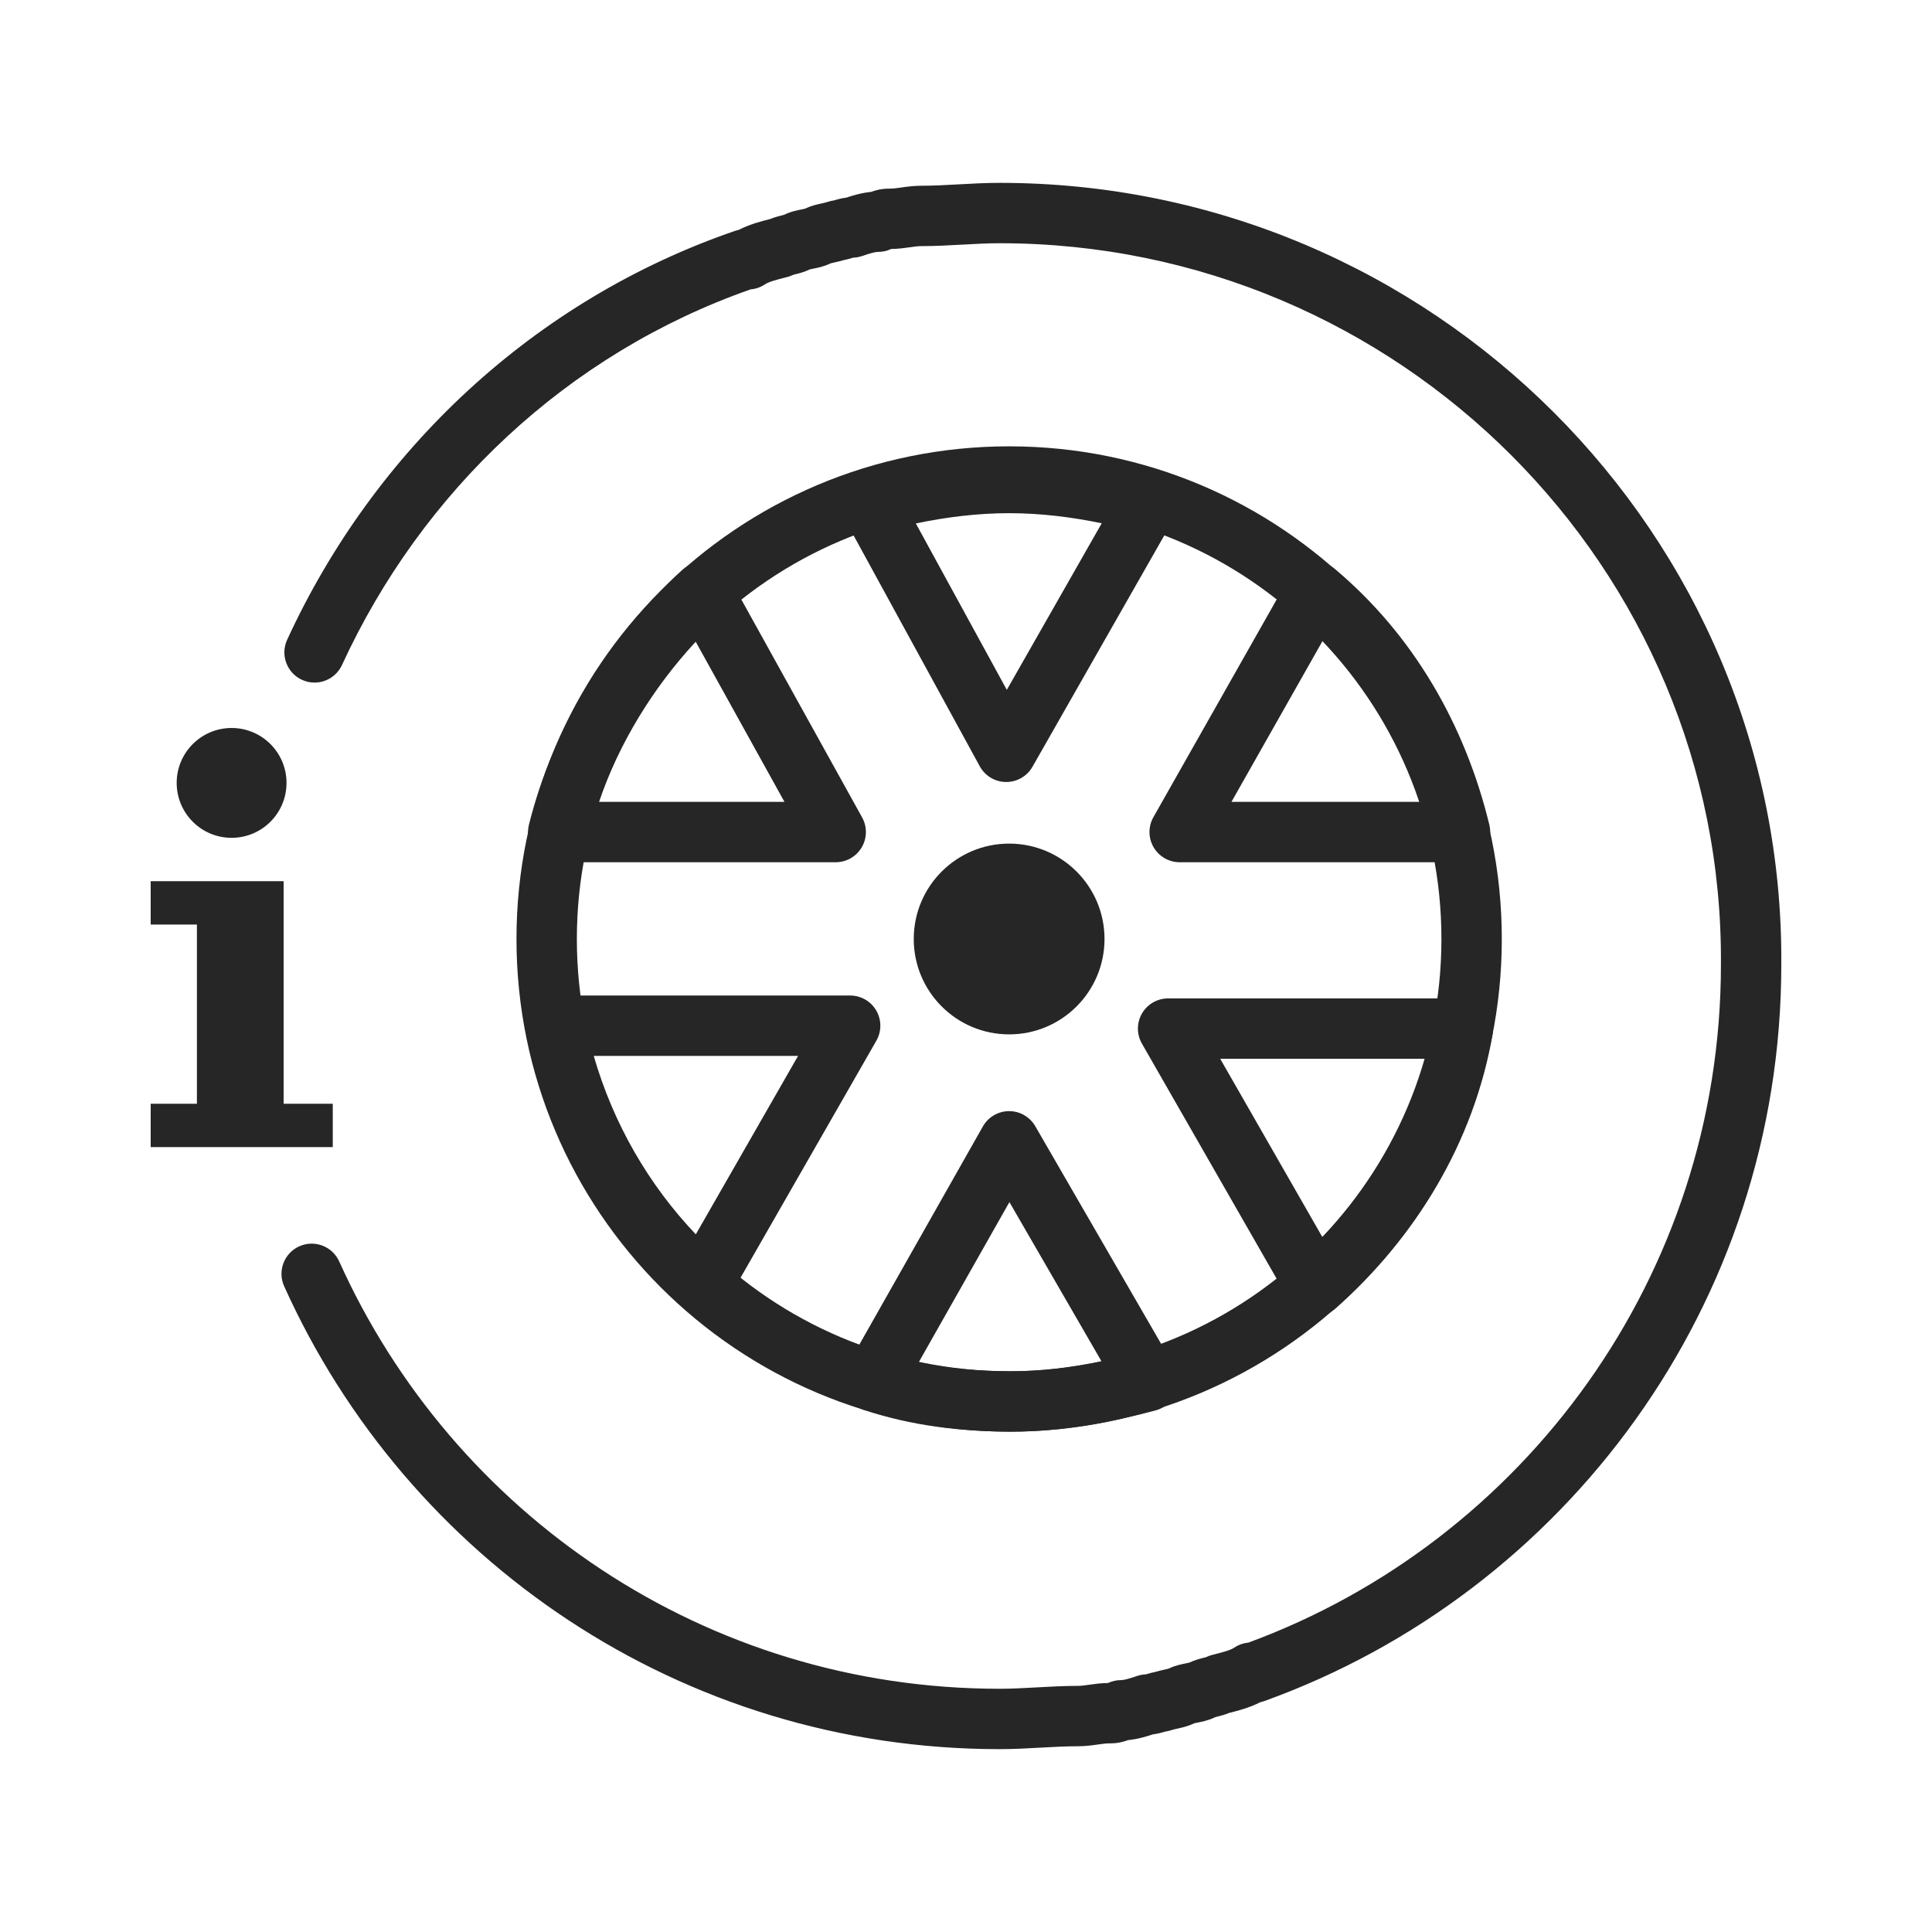
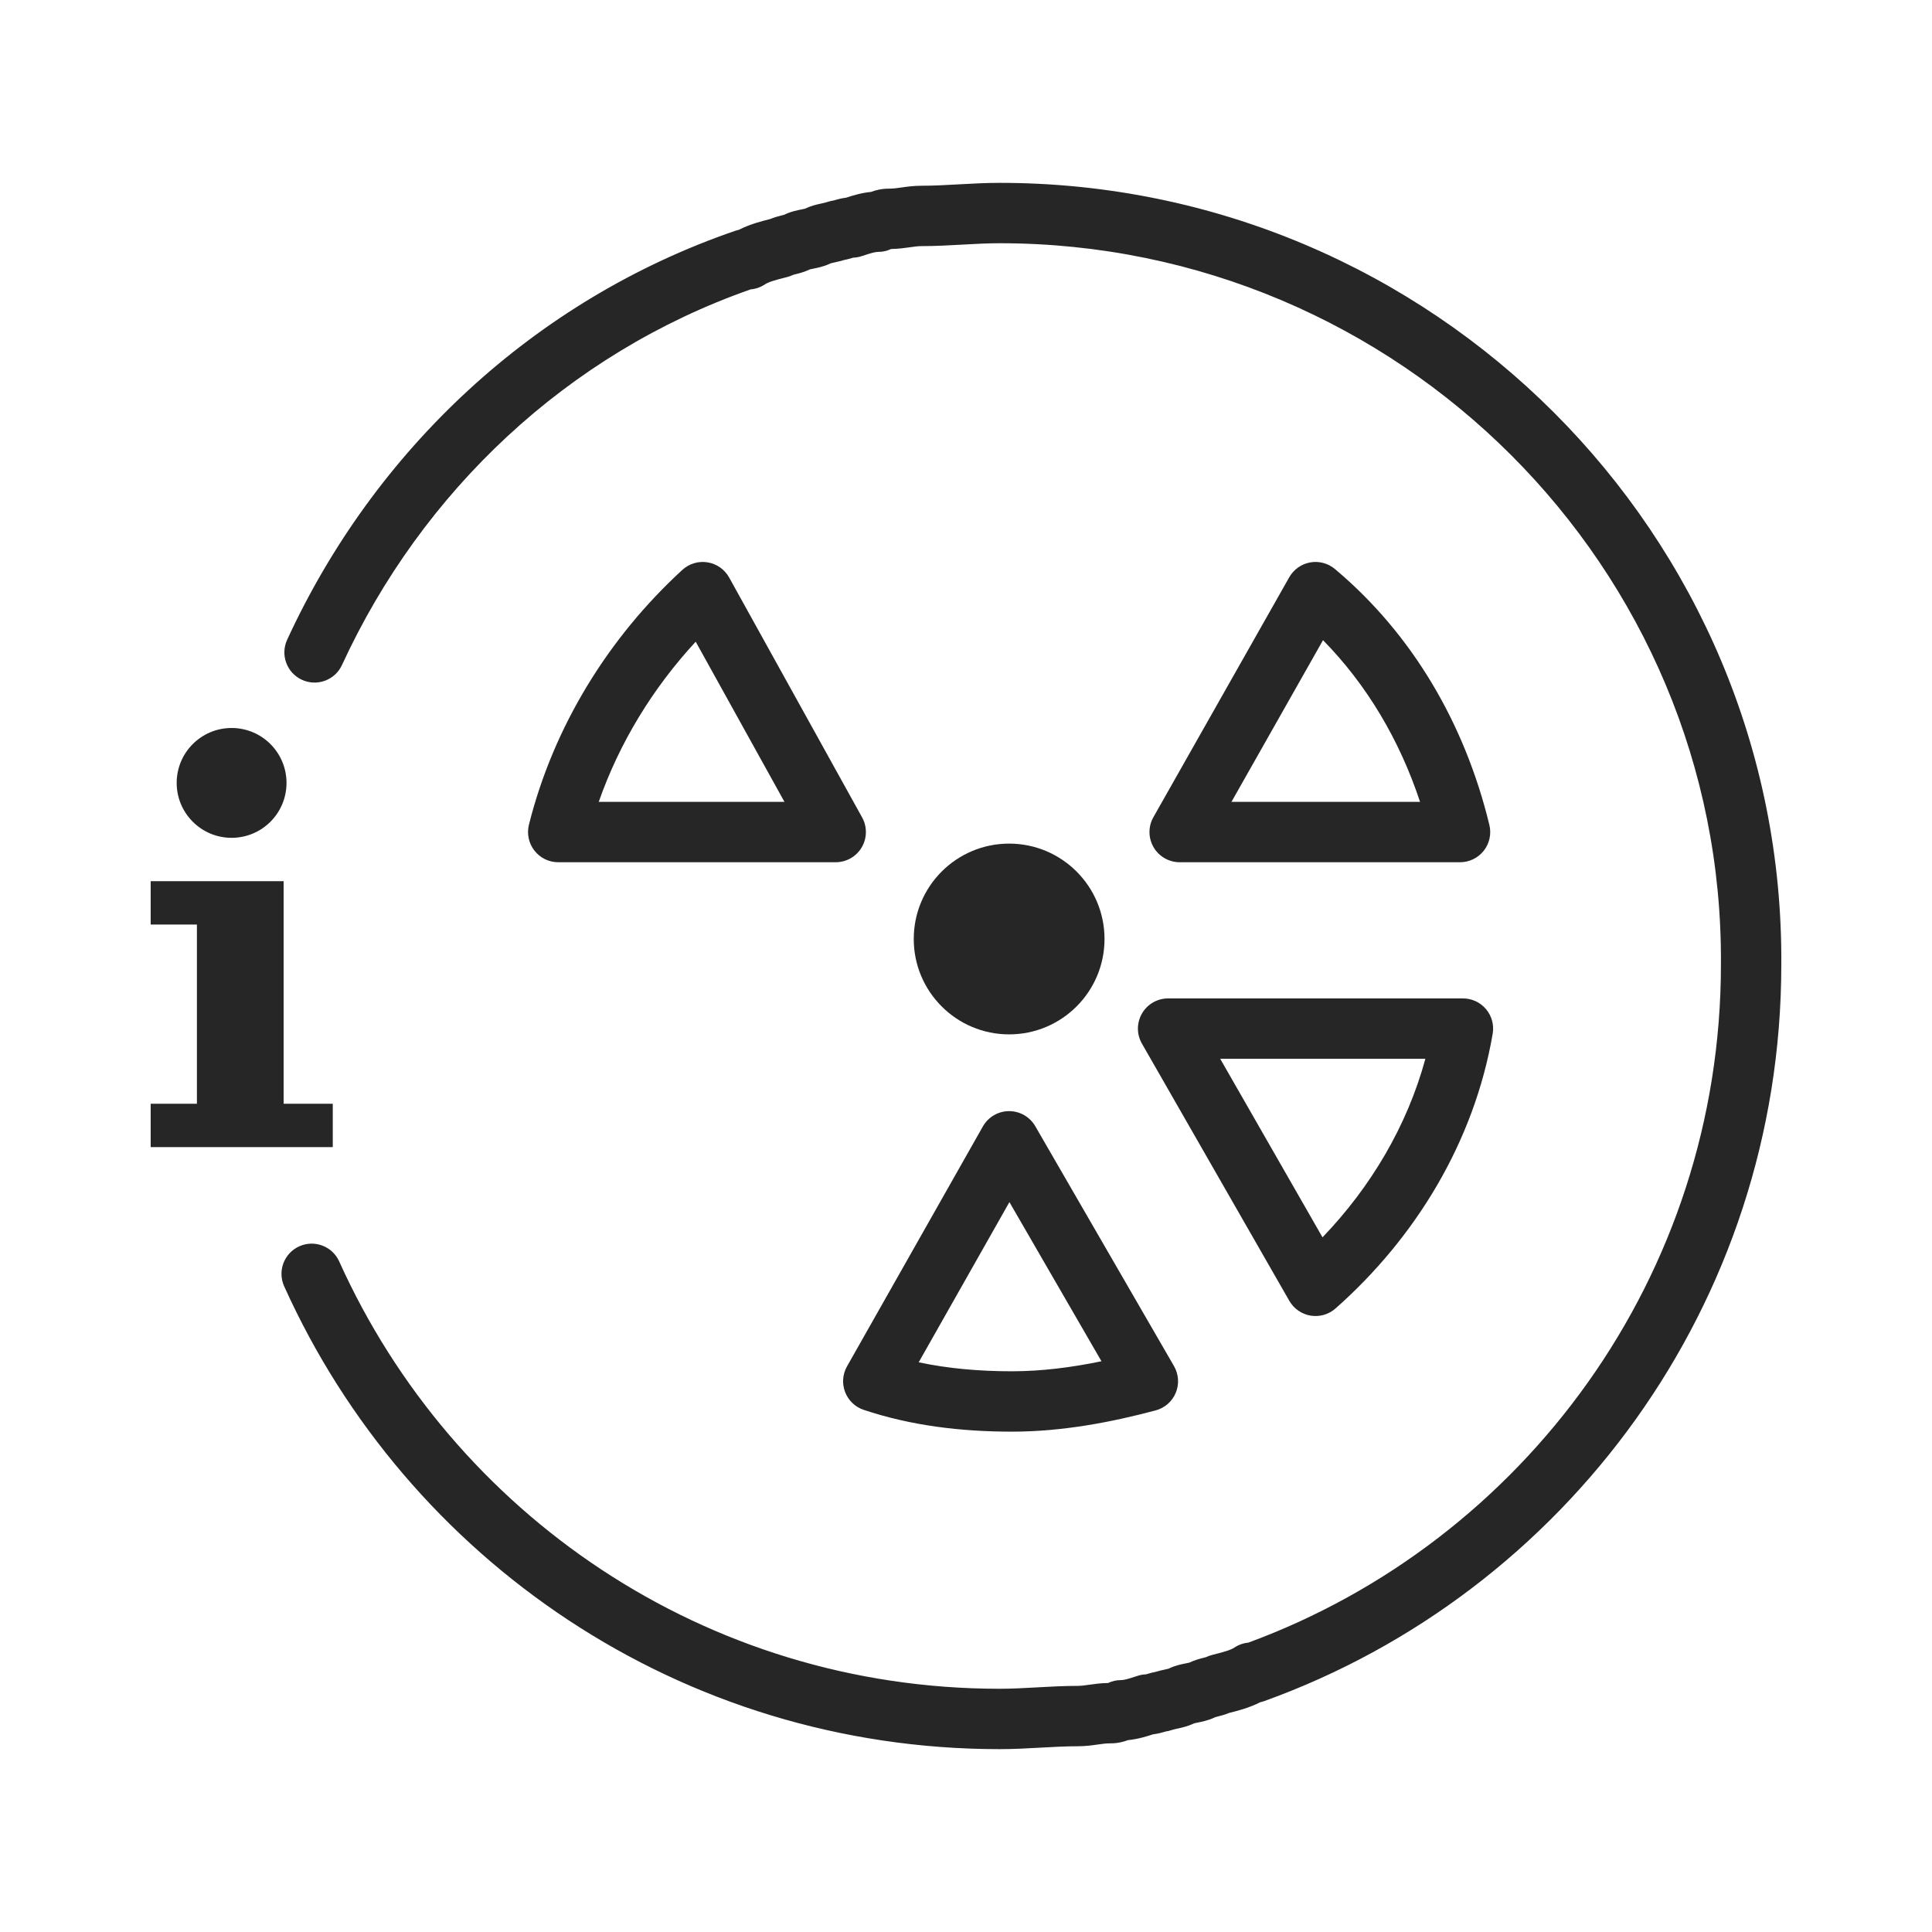
<svg xmlns="http://www.w3.org/2000/svg" width="200" height="200" viewBox="0 0 200 200" fill="none">
  <path d="M104.465 107.078C109.918 107.078 114.339 102.658 114.339 97.204C114.339 91.751 109.918 87.33 104.465 87.33C99.012 87.33 94.591 91.751 94.591 97.204C94.591 102.658 99.012 107.078 104.465 107.078Z" fill="#262626" />
-   <path fill-rule="evenodd" clip-rule="evenodd" d="M104.466 52.454C79.751 52.454 59.716 72.489 59.716 97.204C59.716 121.919 79.751 141.954 104.466 141.954C129.181 141.954 149.216 121.919 149.216 97.204C149.216 72.489 129.181 52.454 104.466 52.454ZM53.466 97.204C53.466 69.038 76.299 46.204 104.466 46.204C132.632 46.204 155.466 69.038 155.466 97.204C155.466 125.371 132.632 148.204 104.466 148.204C76.299 148.204 53.466 125.371 53.466 97.204Z" fill="#262626" />
  <path fill-rule="evenodd" clip-rule="evenodd" d="M73.25 58.214C74.195 58.367 75.017 58.946 75.481 59.783L89.245 84.618C89.782 85.586 89.766 86.766 89.205 87.719C88.643 88.673 87.619 89.258 86.512 89.258H57.787C56.825 89.258 55.916 88.815 55.324 88.056C54.732 87.298 54.522 86.309 54.755 85.375C57.307 75.169 63.032 65.965 70.636 58.994C71.342 58.347 72.305 58.06 73.25 58.214ZM61.981 83.008H81.207L72.019 66.429C67.606 71.198 64.131 76.862 61.981 83.008Z" fill="#262626" />
  <path fill-rule="evenodd" clip-rule="evenodd" d="M135.628 58.222C136.542 58.058 137.481 58.308 138.192 58.905C146.235 65.661 151.646 74.944 154.18 85.397C154.406 86.328 154.192 87.312 153.6 88.065C153.007 88.818 152.102 89.258 151.143 89.258H122.119C121.007 89.258 119.979 88.667 119.419 87.707C118.859 86.746 118.852 85.561 119.4 84.593L133.463 59.758C133.921 58.95 134.714 58.387 135.628 58.222ZM136.958 66.27L127.48 83.008H147.003C144.88 76.593 141.488 70.886 136.958 66.27Z" fill="#262626" />
-   <path fill-rule="evenodd" clip-rule="evenodd" d="M89.298 49.075C93.94 47.837 99.013 46.875 104.466 46.875C109.919 46.875 114.992 47.837 119.634 49.075C120.57 49.325 121.338 49.995 121.711 50.889C122.085 51.783 122.023 52.8 121.544 53.642L106.882 79.374C106.321 80.359 105.272 80.962 104.139 80.952C103.006 80.942 101.968 80.32 101.425 79.326L87.361 53.593C86.901 52.751 86.853 51.745 87.231 50.863C87.609 49.981 88.371 49.322 89.298 49.075ZM94.807 54.185L104.224 71.415L114.05 54.169C110.95 53.531 107.762 53.125 104.466 53.125C101.144 53.125 97.93 53.538 94.807 54.185Z" fill="#262626" />
  <path fill-rule="evenodd" clip-rule="evenodd" d="M118.219 104.913C118.778 103.949 119.808 103.355 120.923 103.355H151.443C152.364 103.355 153.238 103.761 153.832 104.465C154.426 105.17 154.679 106.1 154.523 107.008C152.593 118.266 146.499 128.157 138.254 135.451C137.55 136.074 136.603 136.346 135.676 136.194C134.748 136.041 133.939 135.479 133.472 134.664L118.211 108.034C117.657 107.066 117.66 105.877 118.219 104.913ZM126.315 109.605L136.906 128.088C141.9 122.885 145.662 116.566 147.555 109.605H126.315Z" fill="#262626" />
-   <path fill-rule="evenodd" clip-rule="evenodd" d="M55.072 104.199C55.665 103.475 56.552 103.056 57.488 103.056H88.009C89.123 103.056 90.153 103.649 90.712 104.614C91.271 105.578 91.274 106.767 90.72 107.734L75.46 134.365C74.993 135.18 74.183 135.742 73.256 135.895C72.329 136.047 71.382 135.774 70.678 135.152C62.387 127.817 56.652 117.935 54.424 106.794C54.24 105.875 54.478 104.923 55.072 104.199ZM61.464 109.306C63.485 116.306 67.121 122.611 72.03 127.779L82.616 109.306H61.464Z" fill="#262626" />
  <path fill-rule="evenodd" clip-rule="evenodd" d="M104.451 115.024C105.572 115.019 106.61 115.615 107.171 116.585L121.533 141.42C122.02 142.262 122.087 143.283 121.715 144.181C121.343 145.08 120.573 145.753 119.633 146.004C115.004 147.239 109.926 148.204 104.765 148.204C99.437 148.204 94.3 147.578 89.414 145.949C88.528 145.654 87.82 144.978 87.485 144.106C87.15 143.234 87.223 142.258 87.683 141.445L101.746 116.61C102.299 115.634 103.331 115.03 104.451 115.024ZM104.494 124.441L95.103 141.025C98.135 141.67 101.348 141.954 104.765 141.954C107.836 141.954 110.949 141.552 114.023 140.917L104.494 124.441Z" fill="#262626" />
  <path fill-rule="evenodd" clip-rule="evenodd" d="M99.305 19.081C100.626 19.007 102.045 18.929 103.478 18.929C148.276 18.929 184.706 55.323 184.4 99.861C184.396 135.029 161.986 164.897 130.868 176.099C130.735 176.147 130.598 176.186 130.46 176.215C129.324 176.795 128.103 177.108 127.239 177.322C126.77 177.516 126.353 177.619 126.127 177.675C126.11 177.679 126.094 177.683 126.079 177.687C125.891 177.734 125.816 177.756 125.796 177.762C125.39 177.962 125.005 178.08 124.723 178.154C124.453 178.225 124.186 178.278 124.015 178.313L123.989 178.318C123.796 178.357 123.702 178.376 123.632 178.394C122.998 178.696 122.412 178.827 122.072 178.903C122.023 178.913 121.977 178.924 121.934 178.933C121.627 179.001 121.452 179.04 121.223 179.116C121.038 179.177 120.849 179.221 120.657 179.247C120.62 179.258 120.564 179.275 120.457 179.306C120.249 179.365 119.852 179.477 119.363 179.537C118.702 179.755 117.784 180.037 116.776 180.137C116.506 180.238 116.231 180.318 115.948 180.375C115.453 180.474 115.043 180.473 114.872 180.473L114.849 180.473C114.502 180.473 114.185 180.514 113.645 180.591L113.595 180.598C113.09 180.671 112.38 180.772 111.557 180.772C110.312 180.772 109.052 180.841 107.691 180.917L107.652 180.919C106.331 180.993 104.912 181.071 103.478 181.071C70.486 181.071 42.169 161.458 29.415 133.151C28.706 131.577 29.407 129.727 30.981 129.018C32.554 128.309 34.405 129.01 35.114 130.583C46.896 156.734 73.037 174.821 103.478 174.821C104.724 174.821 105.984 174.752 107.345 174.677L107.384 174.674C108.705 174.601 110.124 174.522 111.557 174.522C111.904 174.522 112.221 174.481 112.761 174.404L112.811 174.397C113.287 174.329 113.946 174.235 114.709 174.224C115.127 174.026 115.583 173.924 116.046 173.924C116.345 173.924 116.748 173.82 117.75 173.486C118.032 173.392 118.326 173.339 118.623 173.328C118.647 173.322 118.686 173.312 118.74 173.296C118.779 173.285 119.02 173.213 119.17 173.174C119.267 173.149 119.404 173.115 119.561 173.087C119.993 172.959 120.367 172.878 120.609 172.825C120.648 172.816 120.684 172.808 120.716 172.801C120.867 172.768 120.939 172.748 120.966 172.741C121.369 172.543 121.75 172.427 122.03 172.353C122.3 172.282 122.567 172.229 122.738 172.194L122.764 172.189C122.958 172.15 123.051 172.131 123.121 172.113C123.701 171.837 124.246 171.702 124.516 171.635C124.533 171.631 124.549 171.627 124.564 171.623C124.753 171.576 124.827 171.554 124.847 171.548C125.043 171.452 125.249 171.377 125.461 171.324C126.805 170.988 127.419 170.797 127.777 170.559C128.21 170.27 128.707 170.095 129.222 170.047C157.7 159.576 178.15 132.124 178.15 99.85L178.15 99.829C178.437 58.795 144.852 25.179 103.478 25.179C102.233 25.179 100.973 25.248 99.612 25.323L99.573 25.326C98.252 25.399 96.833 25.478 95.4 25.478C95.053 25.478 94.736 25.519 94.196 25.596L94.146 25.603C93.67 25.671 93.011 25.765 92.248 25.776C91.83 25.974 91.374 26.076 90.911 26.076C90.612 26.076 90.209 26.18 89.207 26.514C88.925 26.608 88.631 26.662 88.334 26.672C88.31 26.678 88.271 26.688 88.217 26.704C88.209 26.706 88.194 26.711 88.173 26.717C88.088 26.742 87.907 26.794 87.787 26.826C87.69 26.851 87.553 26.885 87.396 26.913C86.964 27.041 86.591 27.122 86.348 27.175C86.309 27.184 86.273 27.192 86.241 27.199C86.09 27.232 86.017 27.252 85.991 27.259C85.588 27.457 85.207 27.573 84.927 27.647C84.657 27.718 84.39 27.772 84.219 27.806L84.193 27.811C83.999 27.85 83.906 27.869 83.836 27.887C83.256 28.163 82.711 28.298 82.441 28.365C82.424 28.369 82.408 28.373 82.393 28.377C82.204 28.424 82.13 28.446 82.11 28.452C81.914 28.548 81.708 28.623 81.496 28.676C80.152 29.012 79.538 29.203 79.18 29.441C78.739 29.735 78.231 29.912 77.705 29.955C58.719 36.616 43.674 50.872 35.402 68.841C34.681 70.409 32.825 71.095 31.257 70.374C29.689 69.652 29.003 67.796 29.725 66.228C38.742 46.64 55.238 31.058 76.133 23.885C76.252 23.844 76.374 23.811 76.497 23.785C77.633 23.205 78.854 22.892 79.718 22.678C80.187 22.485 80.604 22.381 80.83 22.325C80.847 22.321 80.863 22.317 80.878 22.313C81.066 22.266 81.141 22.244 81.161 22.238C81.567 22.038 81.952 21.92 82.234 21.846C82.504 21.775 82.771 21.721 82.942 21.687L82.968 21.682C83.161 21.643 83.255 21.624 83.325 21.606C83.959 21.304 84.545 21.173 84.885 21.098C84.934 21.087 84.98 21.076 85.023 21.067C85.329 20.999 85.505 20.96 85.734 20.884C85.918 20.823 86.108 20.779 86.3 20.753C86.337 20.742 86.393 20.725 86.5 20.695C86.708 20.635 87.104 20.523 87.594 20.463C88.255 20.245 89.173 19.963 90.181 19.863C90.451 19.762 90.726 19.682 91.009 19.625C91.504 19.526 91.914 19.527 92.085 19.527C92.093 19.527 92.101 19.527 92.108 19.527C92.455 19.527 92.772 19.486 93.312 19.409L93.362 19.402C93.866 19.329 94.577 19.228 95.4 19.228C96.645 19.228 97.905 19.159 99.266 19.083L99.305 19.081Z" fill="#262626" />
  <path d="M23.975 86.731C27.115 86.731 29.66 84.186 29.66 81.046C29.66 77.906 27.115 75.361 23.975 75.361C20.835 75.361 18.29 77.906 18.29 81.046C18.29 84.186 20.835 86.731 23.975 86.731Z" fill="#262626" />
  <path d="M29.362 114.26V95.708V91.22H20.385H15.598V95.708H20.385V114.26H15.598V118.748H34.448V114.26H29.362Z" fill="#262626" />
</svg>